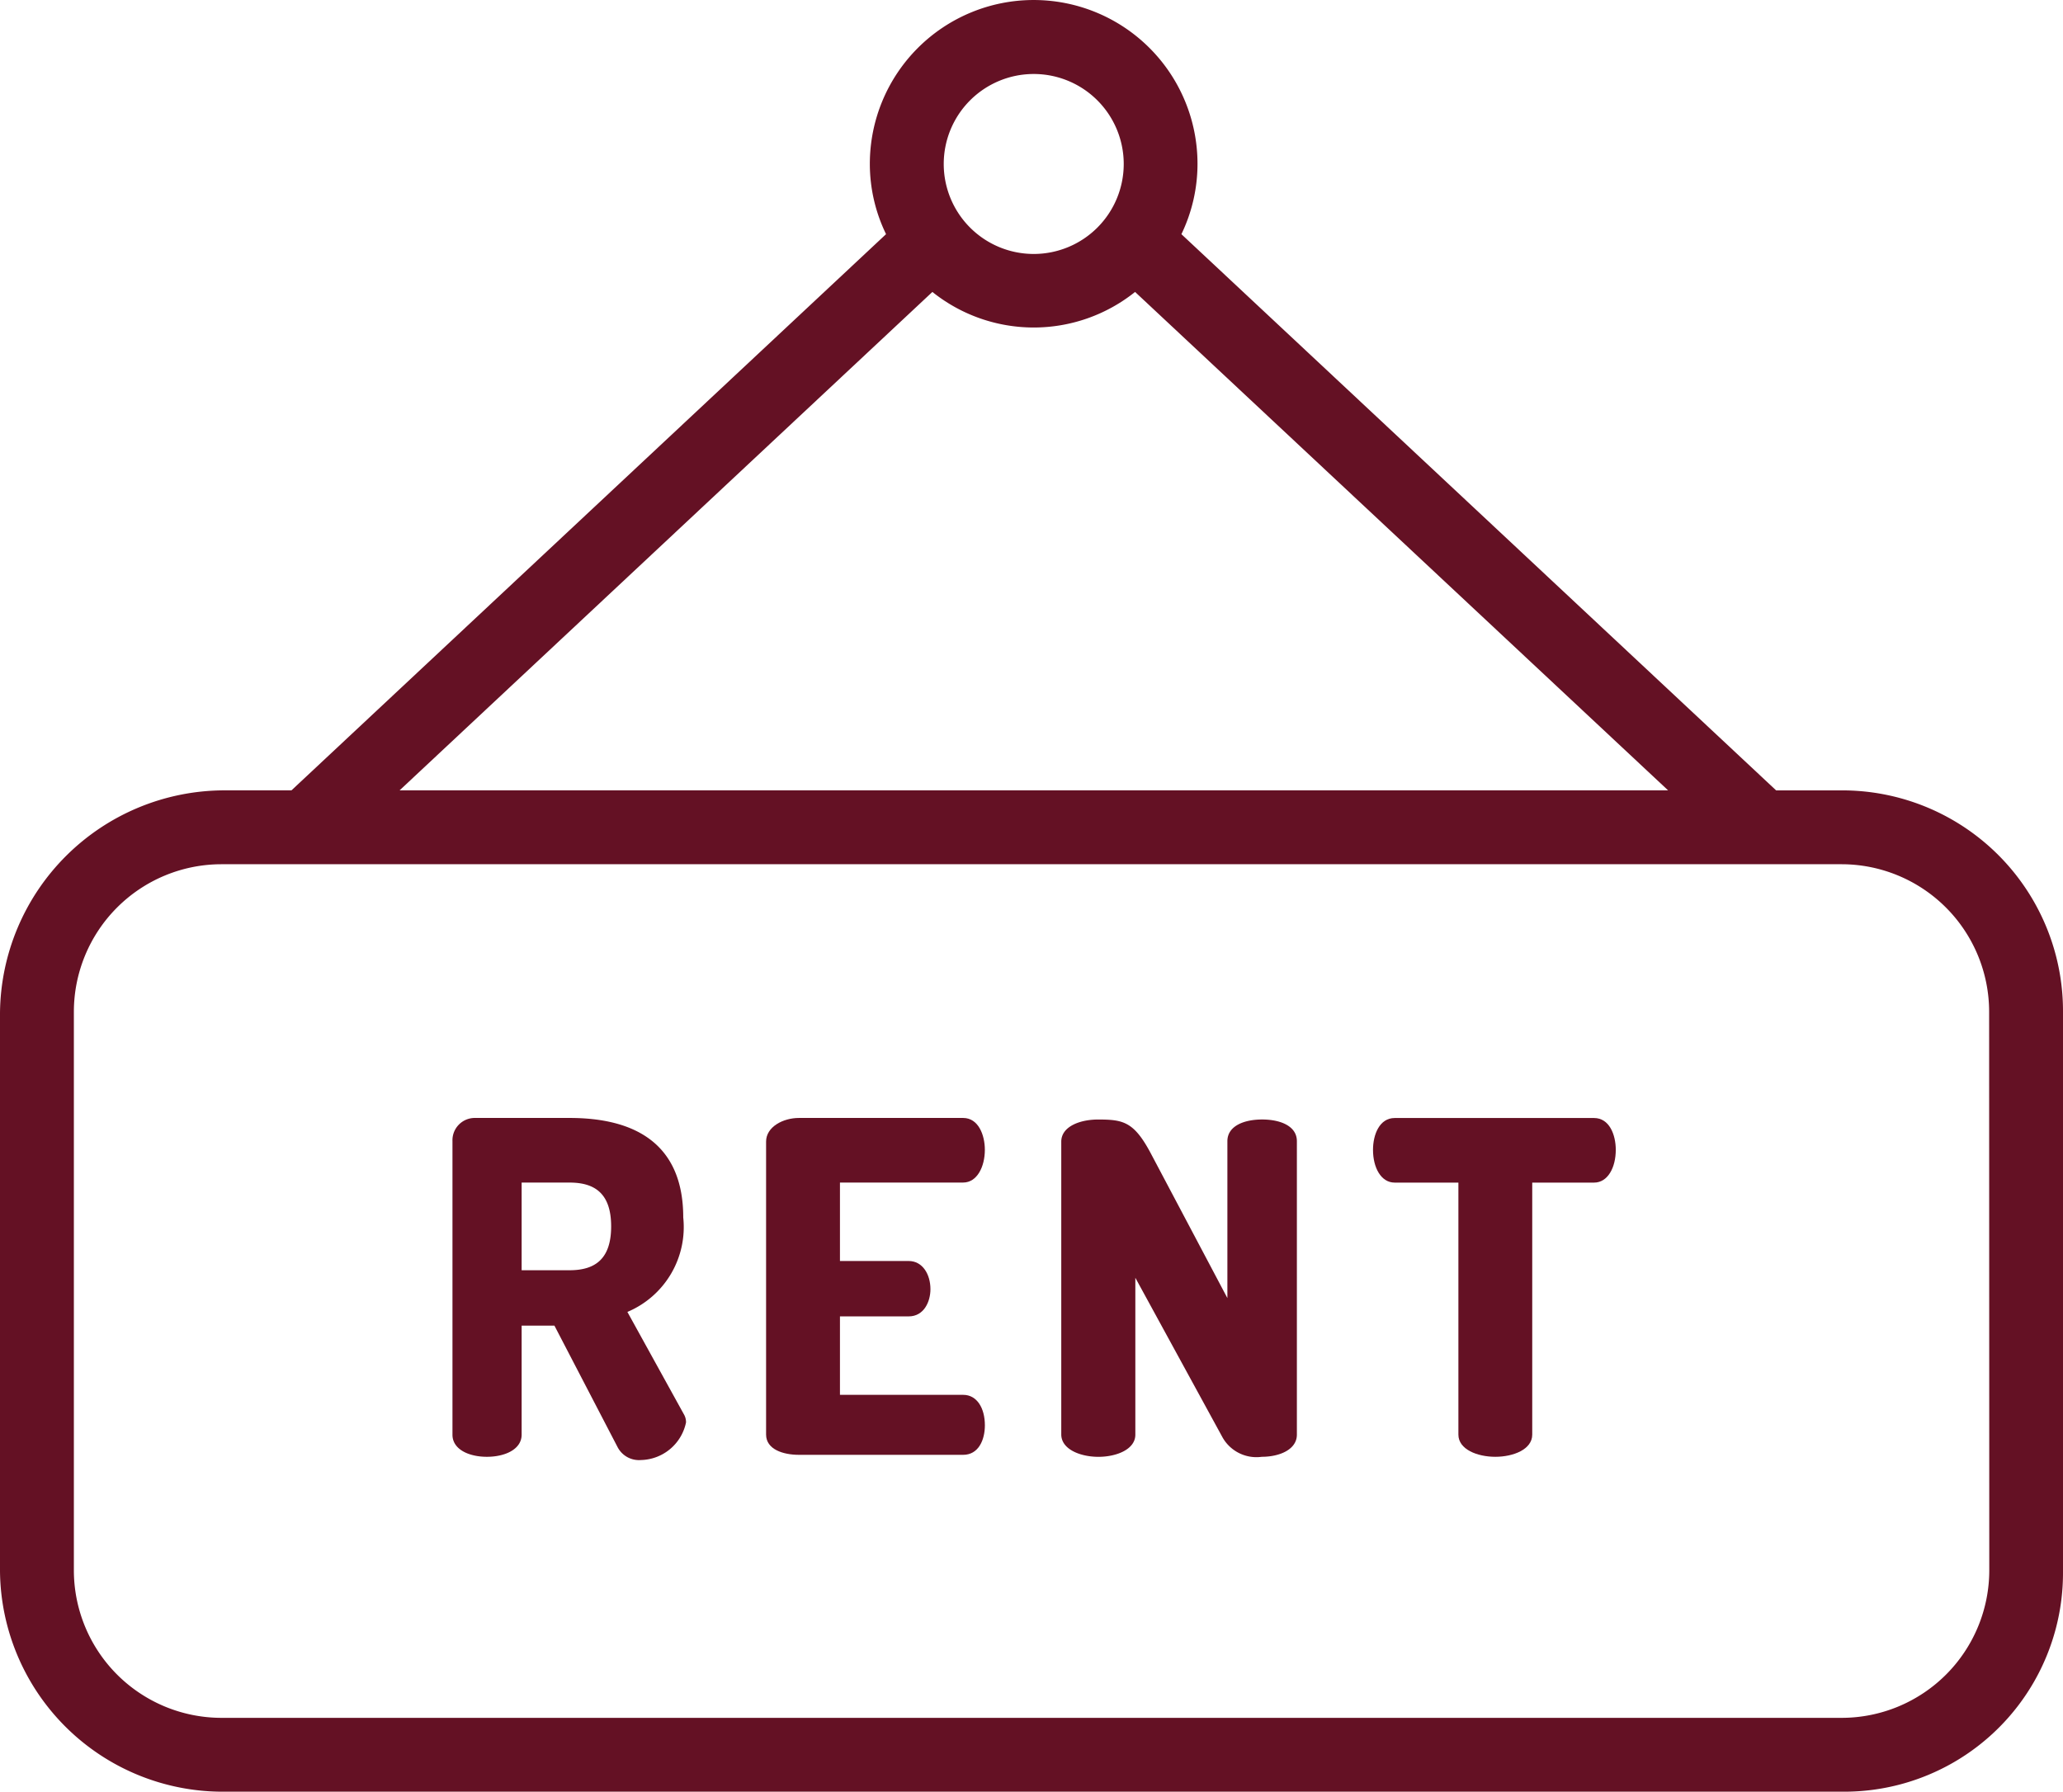
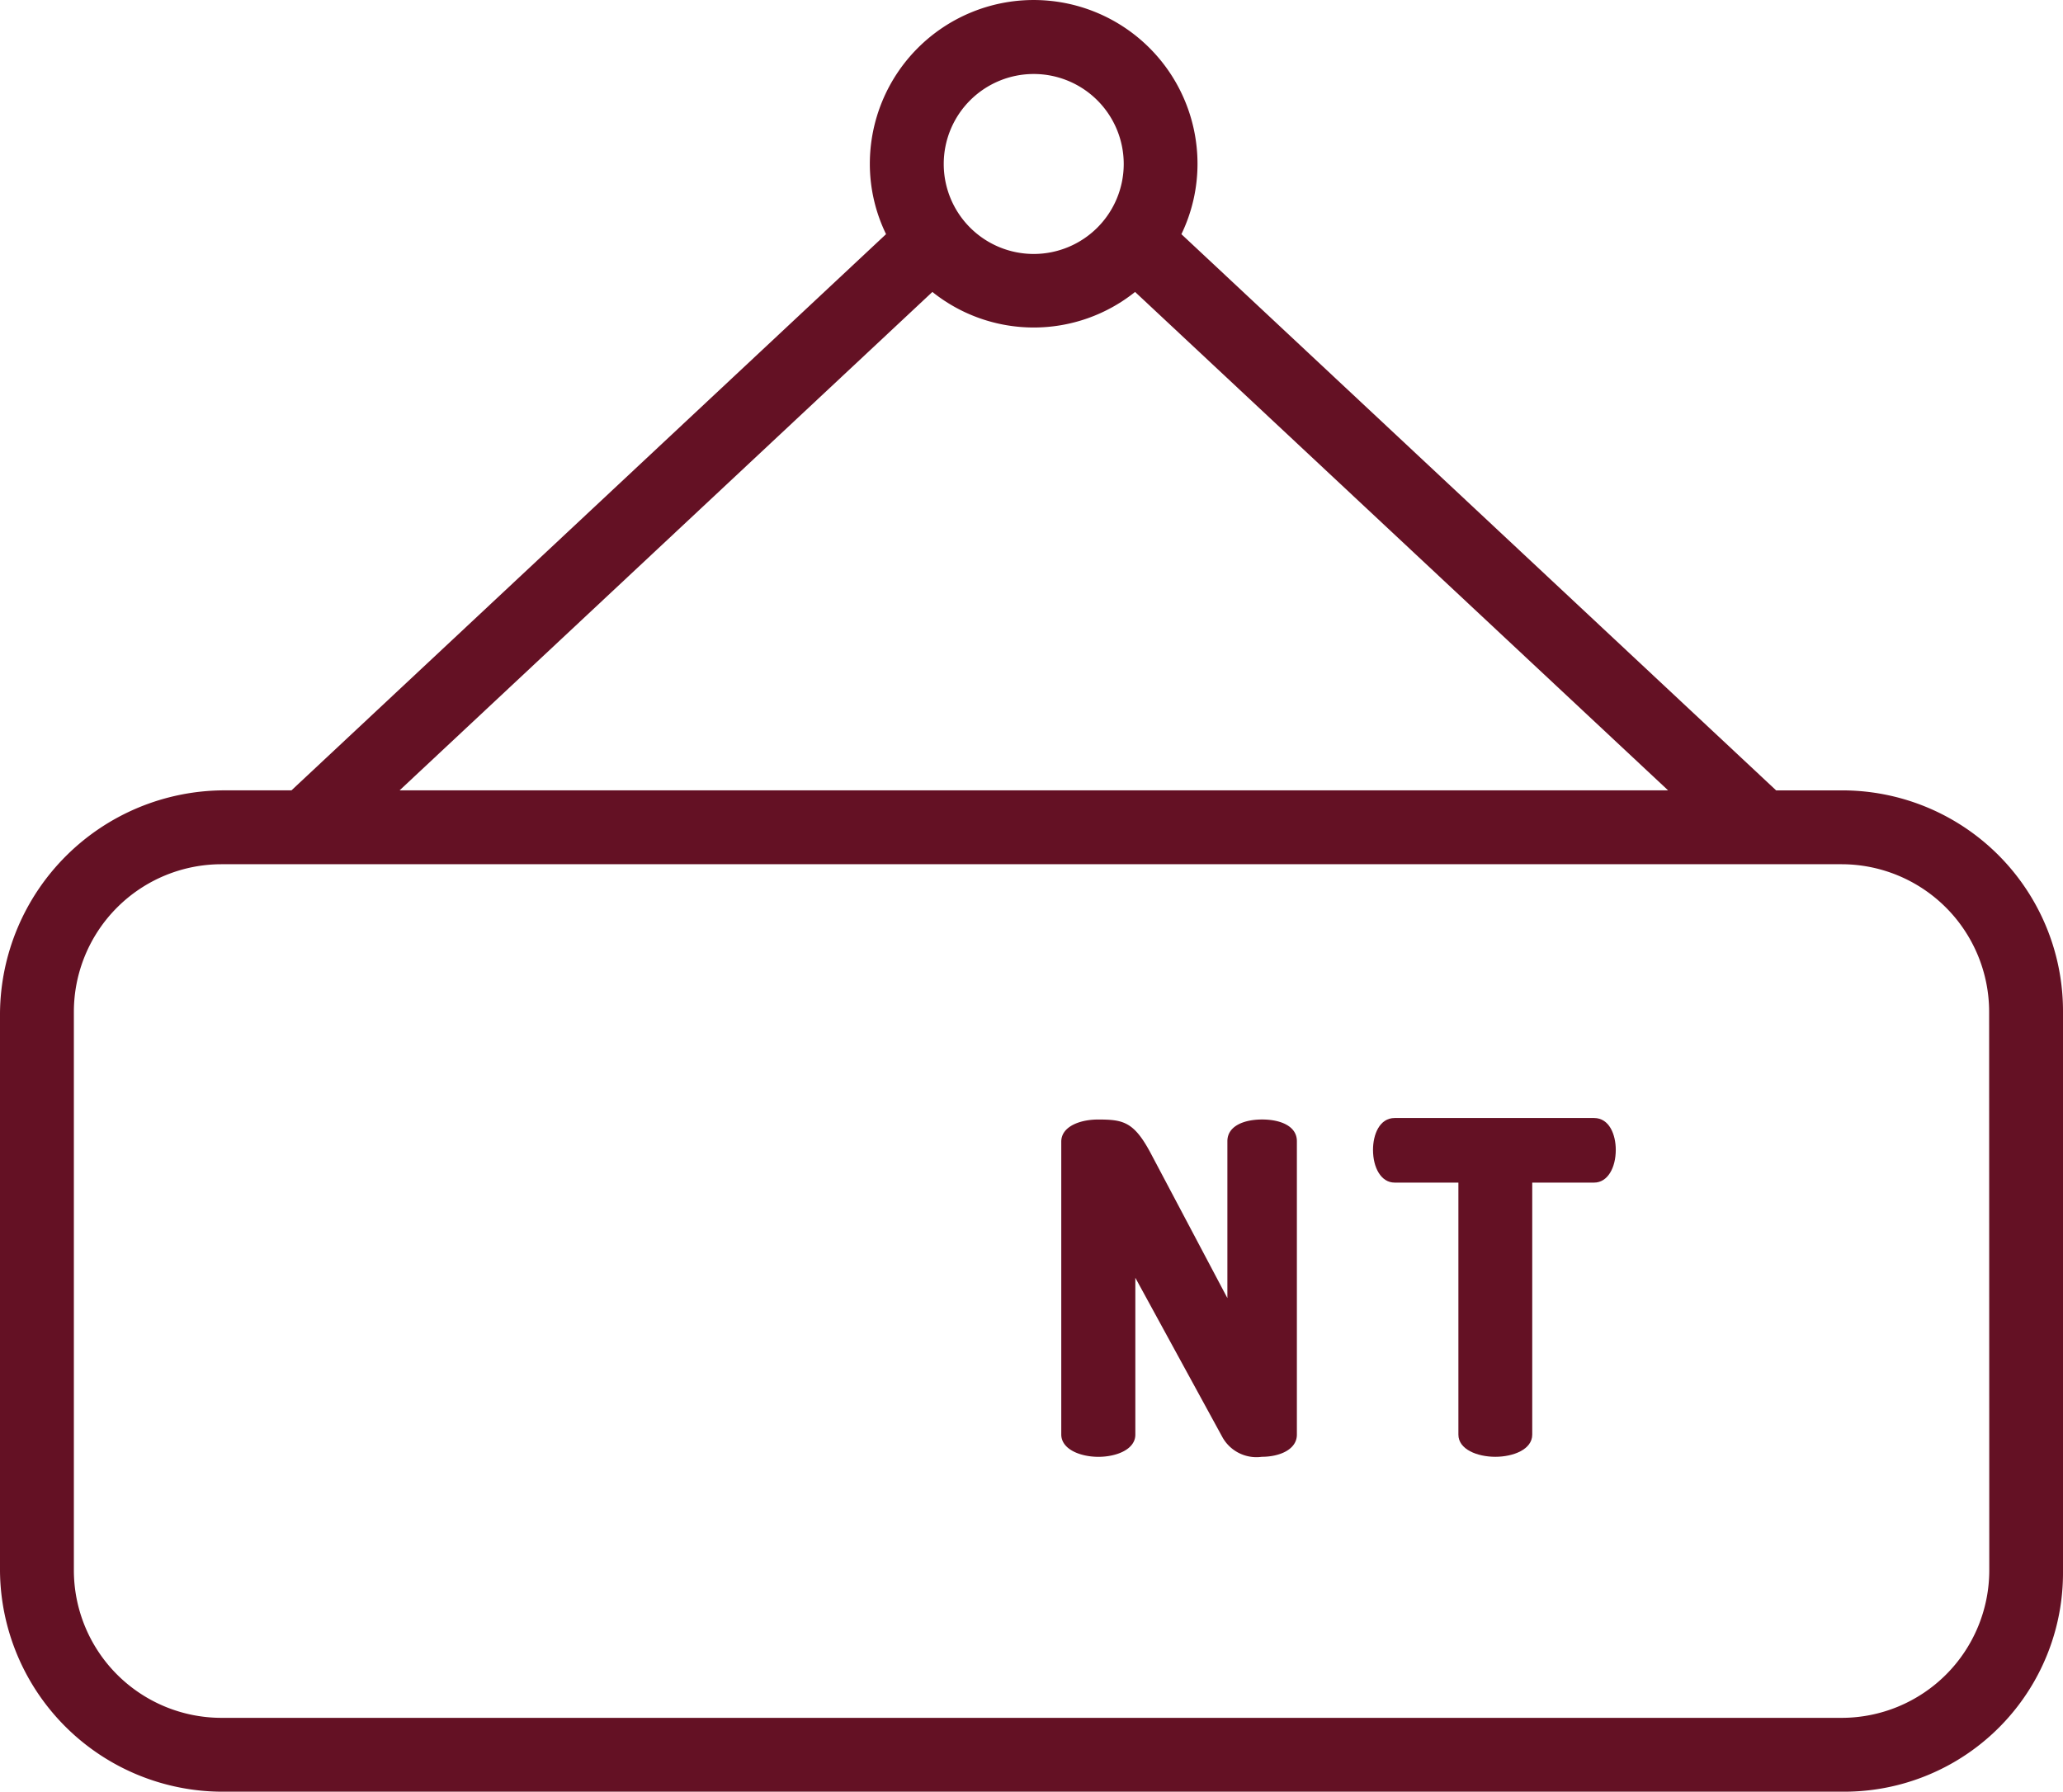
<svg xmlns="http://www.w3.org/2000/svg" id="rent" width="71.246" height="61.888" viewBox="0 0 71.246 61.888">
  <path id="Path_334" data-name="Path 334" d="M7.73,61.888H63.675a7.557,7.557,0,0,0,7.571-7.611V34.991a7.626,7.626,0,0,0-7.571-7.69H61.339L40.8,8.089a5.586,5.586,0,0,0,.556-2.434,5.658,5.658,0,1,0-11.316.007A5.547,5.547,0,0,0,30.6,8.088L10.066,27.3H7.73A7.762,7.762,0,0,0,0,34.991V54.277A7.693,7.693,0,0,0,7.73,61.888ZM35.7,2.556a3.108,3.108,0,1,1-3.108,3.108A3.108,3.108,0,0,1,35.7,2.556Zm-3.5,7.528a5.6,5.6,0,0,0,7,0L57.608,27.3H13.8ZM68.7,54.237a5.1,5.1,0,0,1-5.1,5.1H7.651a5.1,5.1,0,0,1-5.1-5.1V34.952a5.1,5.1,0,0,1,5.1-5.1H63.595a5.1,5.1,0,0,1,5.1,5.1Zm0,0" fill="#641124" />
-   <path id="Path_335" data-name="Path 335" d="M99.192,253.992c.621,0,1.2-.255,1.2-.765v-3.766h1.132l2.183,4.2a.832.832,0,0,0,.8.443,1.628,1.628,0,0,0,1.562-1.3.545.545,0,0,0-.08-.291l-1.945-3.525a3.179,3.179,0,0,0,1.929-3.262c0-2.6-1.737-3.438-3.921-3.438h-3.3a.771.771,0,0,0-.749.8v10.137C98,253.737,98.571,253.992,99.192,253.992Zm1.2-9.472h1.657c.893,0,1.434.4,1.434,1.514s-.542,1.514-1.434,1.514h-1.657Zm0,0" transform="translate(-82.377 -203.672)" fill="#641124" />
-   <path id="Path_336" data-name="Path 336" d="M167.132,253.924h5.674c.526,0,.749-.51.749-1.02,0-.59-.271-1.052-.749-1.052H168.55v-2.71h2.375c.526,0,.75-.51.75-.94,0-.51-.271-.973-.75-.973H168.55v-2.71h4.255c.478,0,.749-.542.749-1.131,0-.511-.223-1.1-.749-1.1h-5.674c-.542,0-1.132.306-1.132.816v10.121C166,253.737,166.59,253.924,167.132,253.924Zm0,0" transform="translate(-139.542 -203.672)" fill="#641124" />
  <path id="Path_337" data-name="Path 337" d="M231.275,254.265c.621,0,1.275-.255,1.275-.765V248.08l3.012,5.515a1.344,1.344,0,0,0,1.355.669c.622,0,1.212-.255,1.212-.765V243.363c0-.526-.574-.75-1.2-.75s-1.2.224-1.2.75v5.419l-2.606-4.925c-.605-1.164-.968-1.243-1.86-1.243-.622,0-1.271.239-1.271.765V253.5C230,254.009,230.654,254.265,231.275,254.265Zm0,0" transform="translate(-193.341 -203.944)" fill="#641124" />
  <path id="Path_338" data-name="Path 338" d="M298.249,244.521h2.2v8.706c0,.51.654.765,1.275.765s1.275-.255,1.275-.765v-8.706h2.135c.478,0,.75-.526.75-1.131,0-.526-.223-1.1-.75-1.1h-6.885c-.526,0-.749.574-.749,1.1C297.5,243.994,297.771,244.521,298.249,244.521Zm0,0" transform="translate(-250.083 -203.672)" fill="#641124" />
</svg>